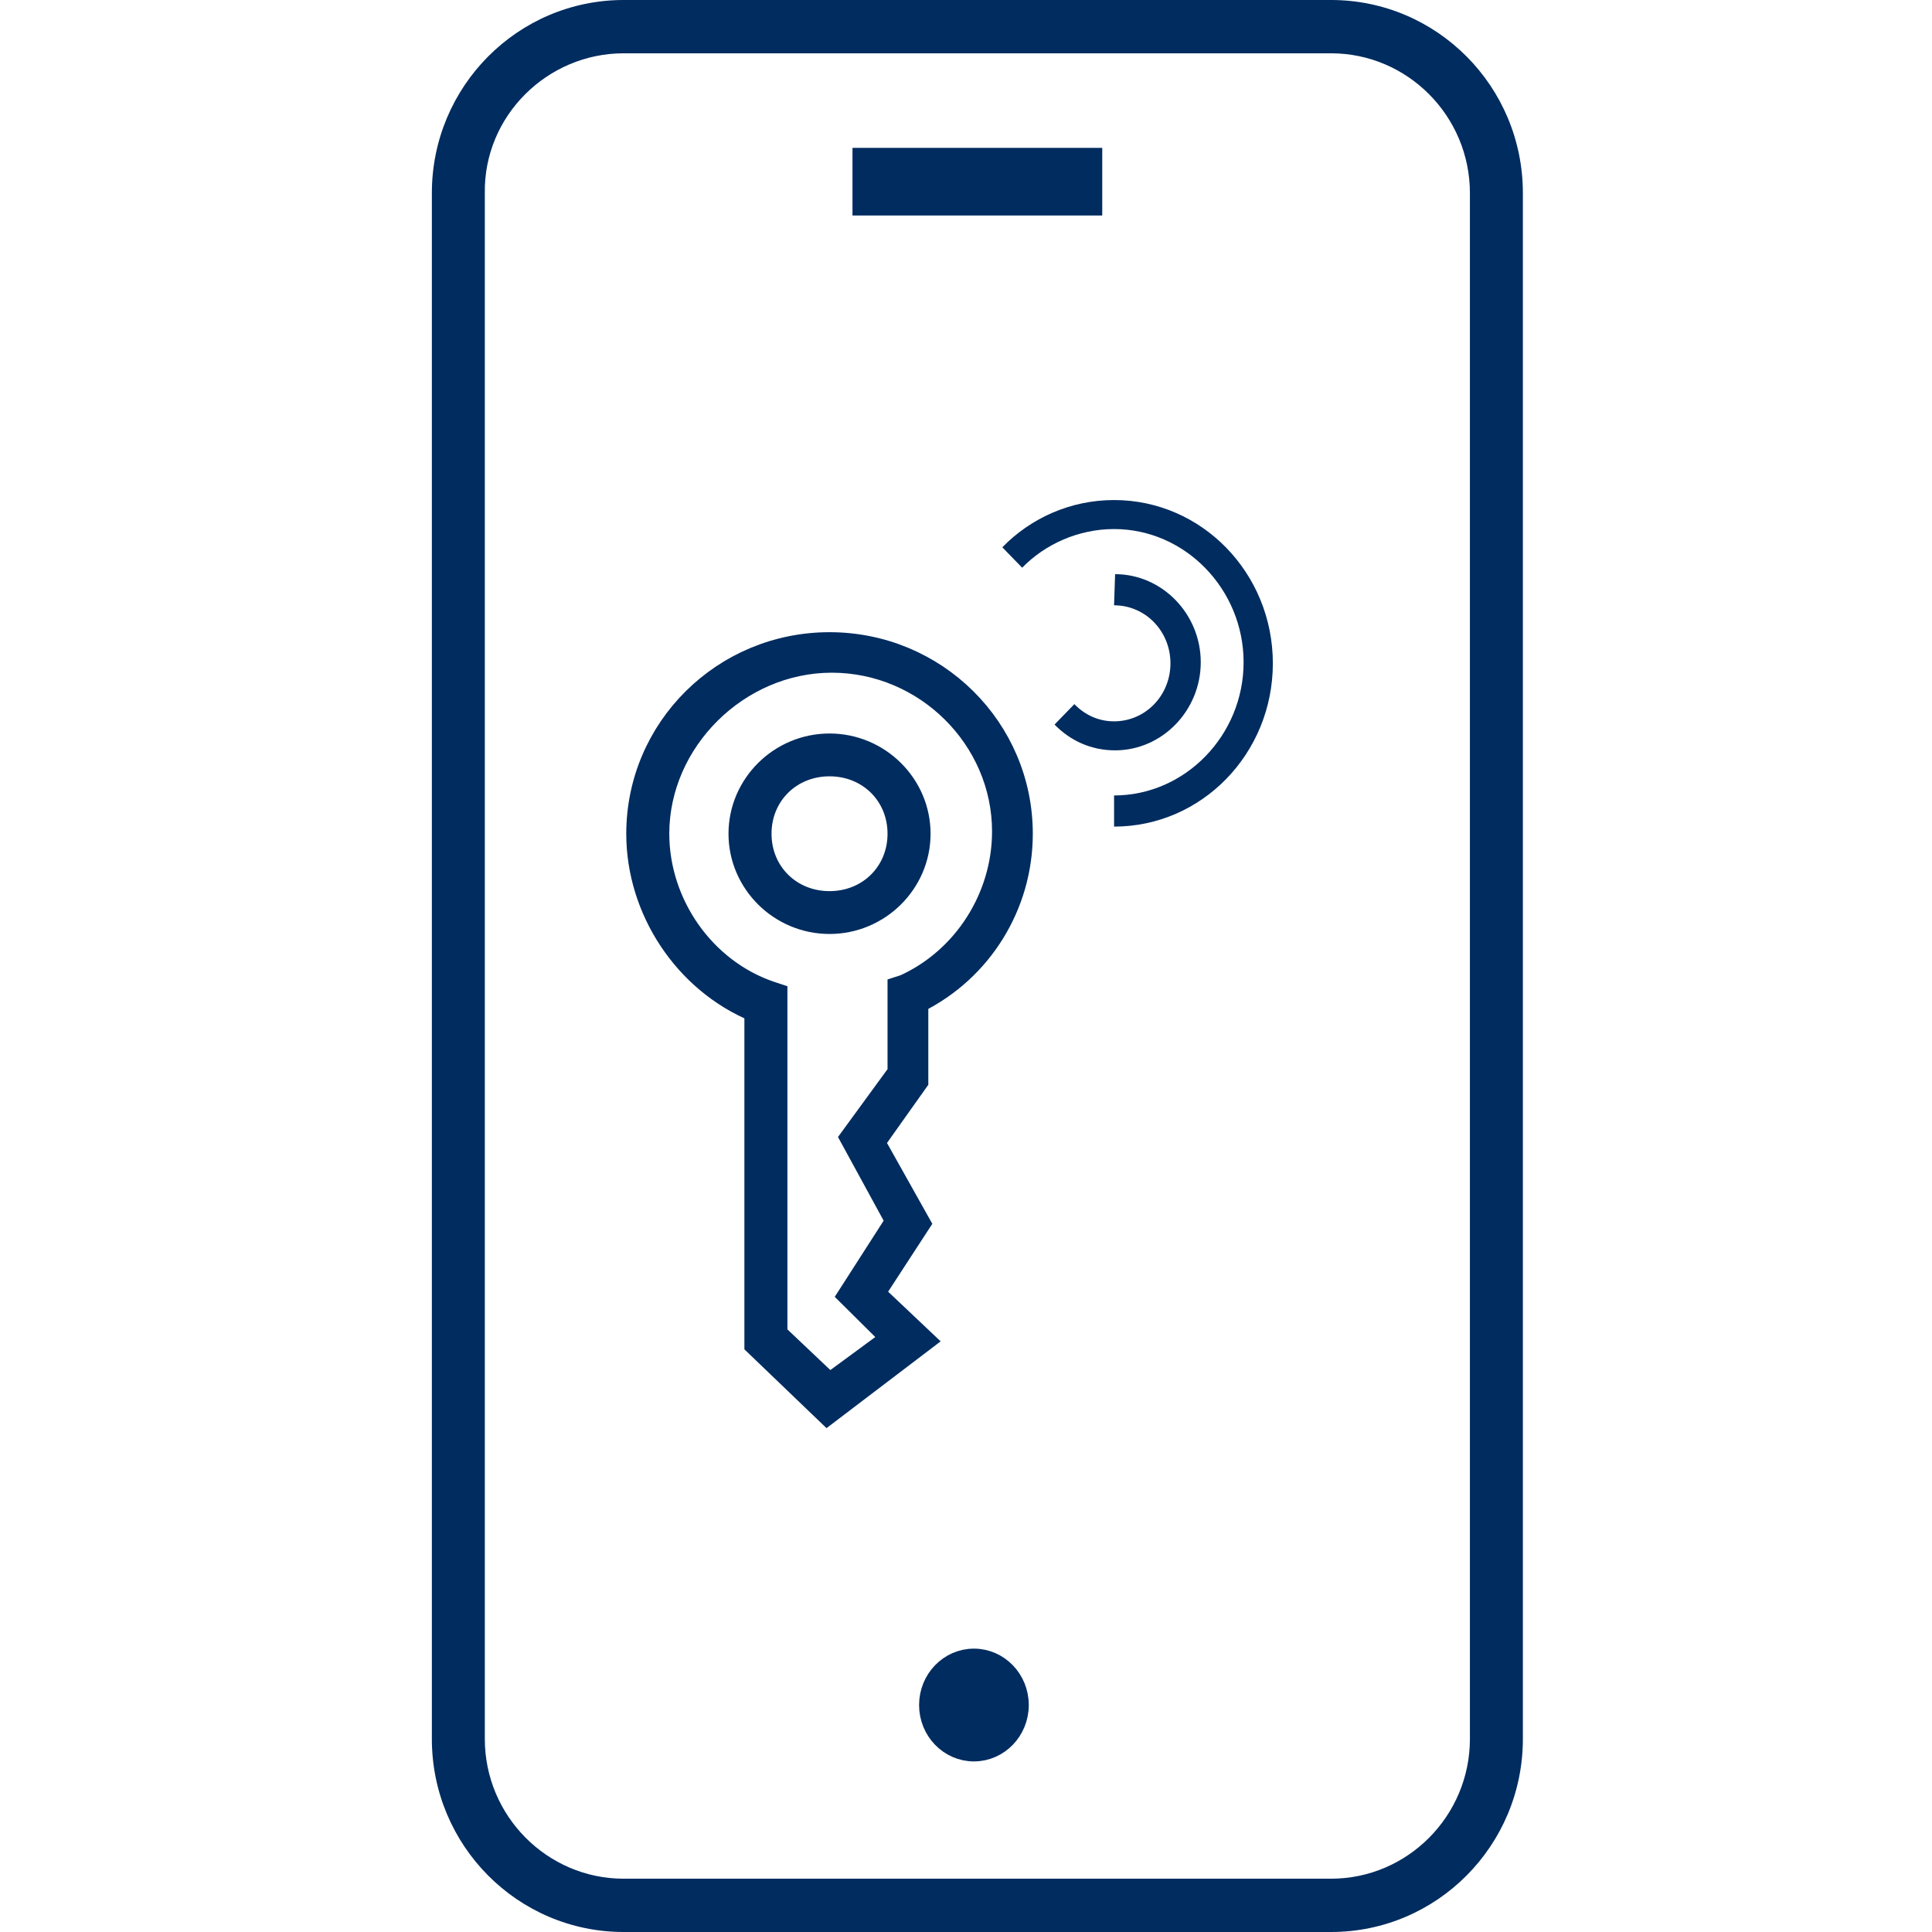
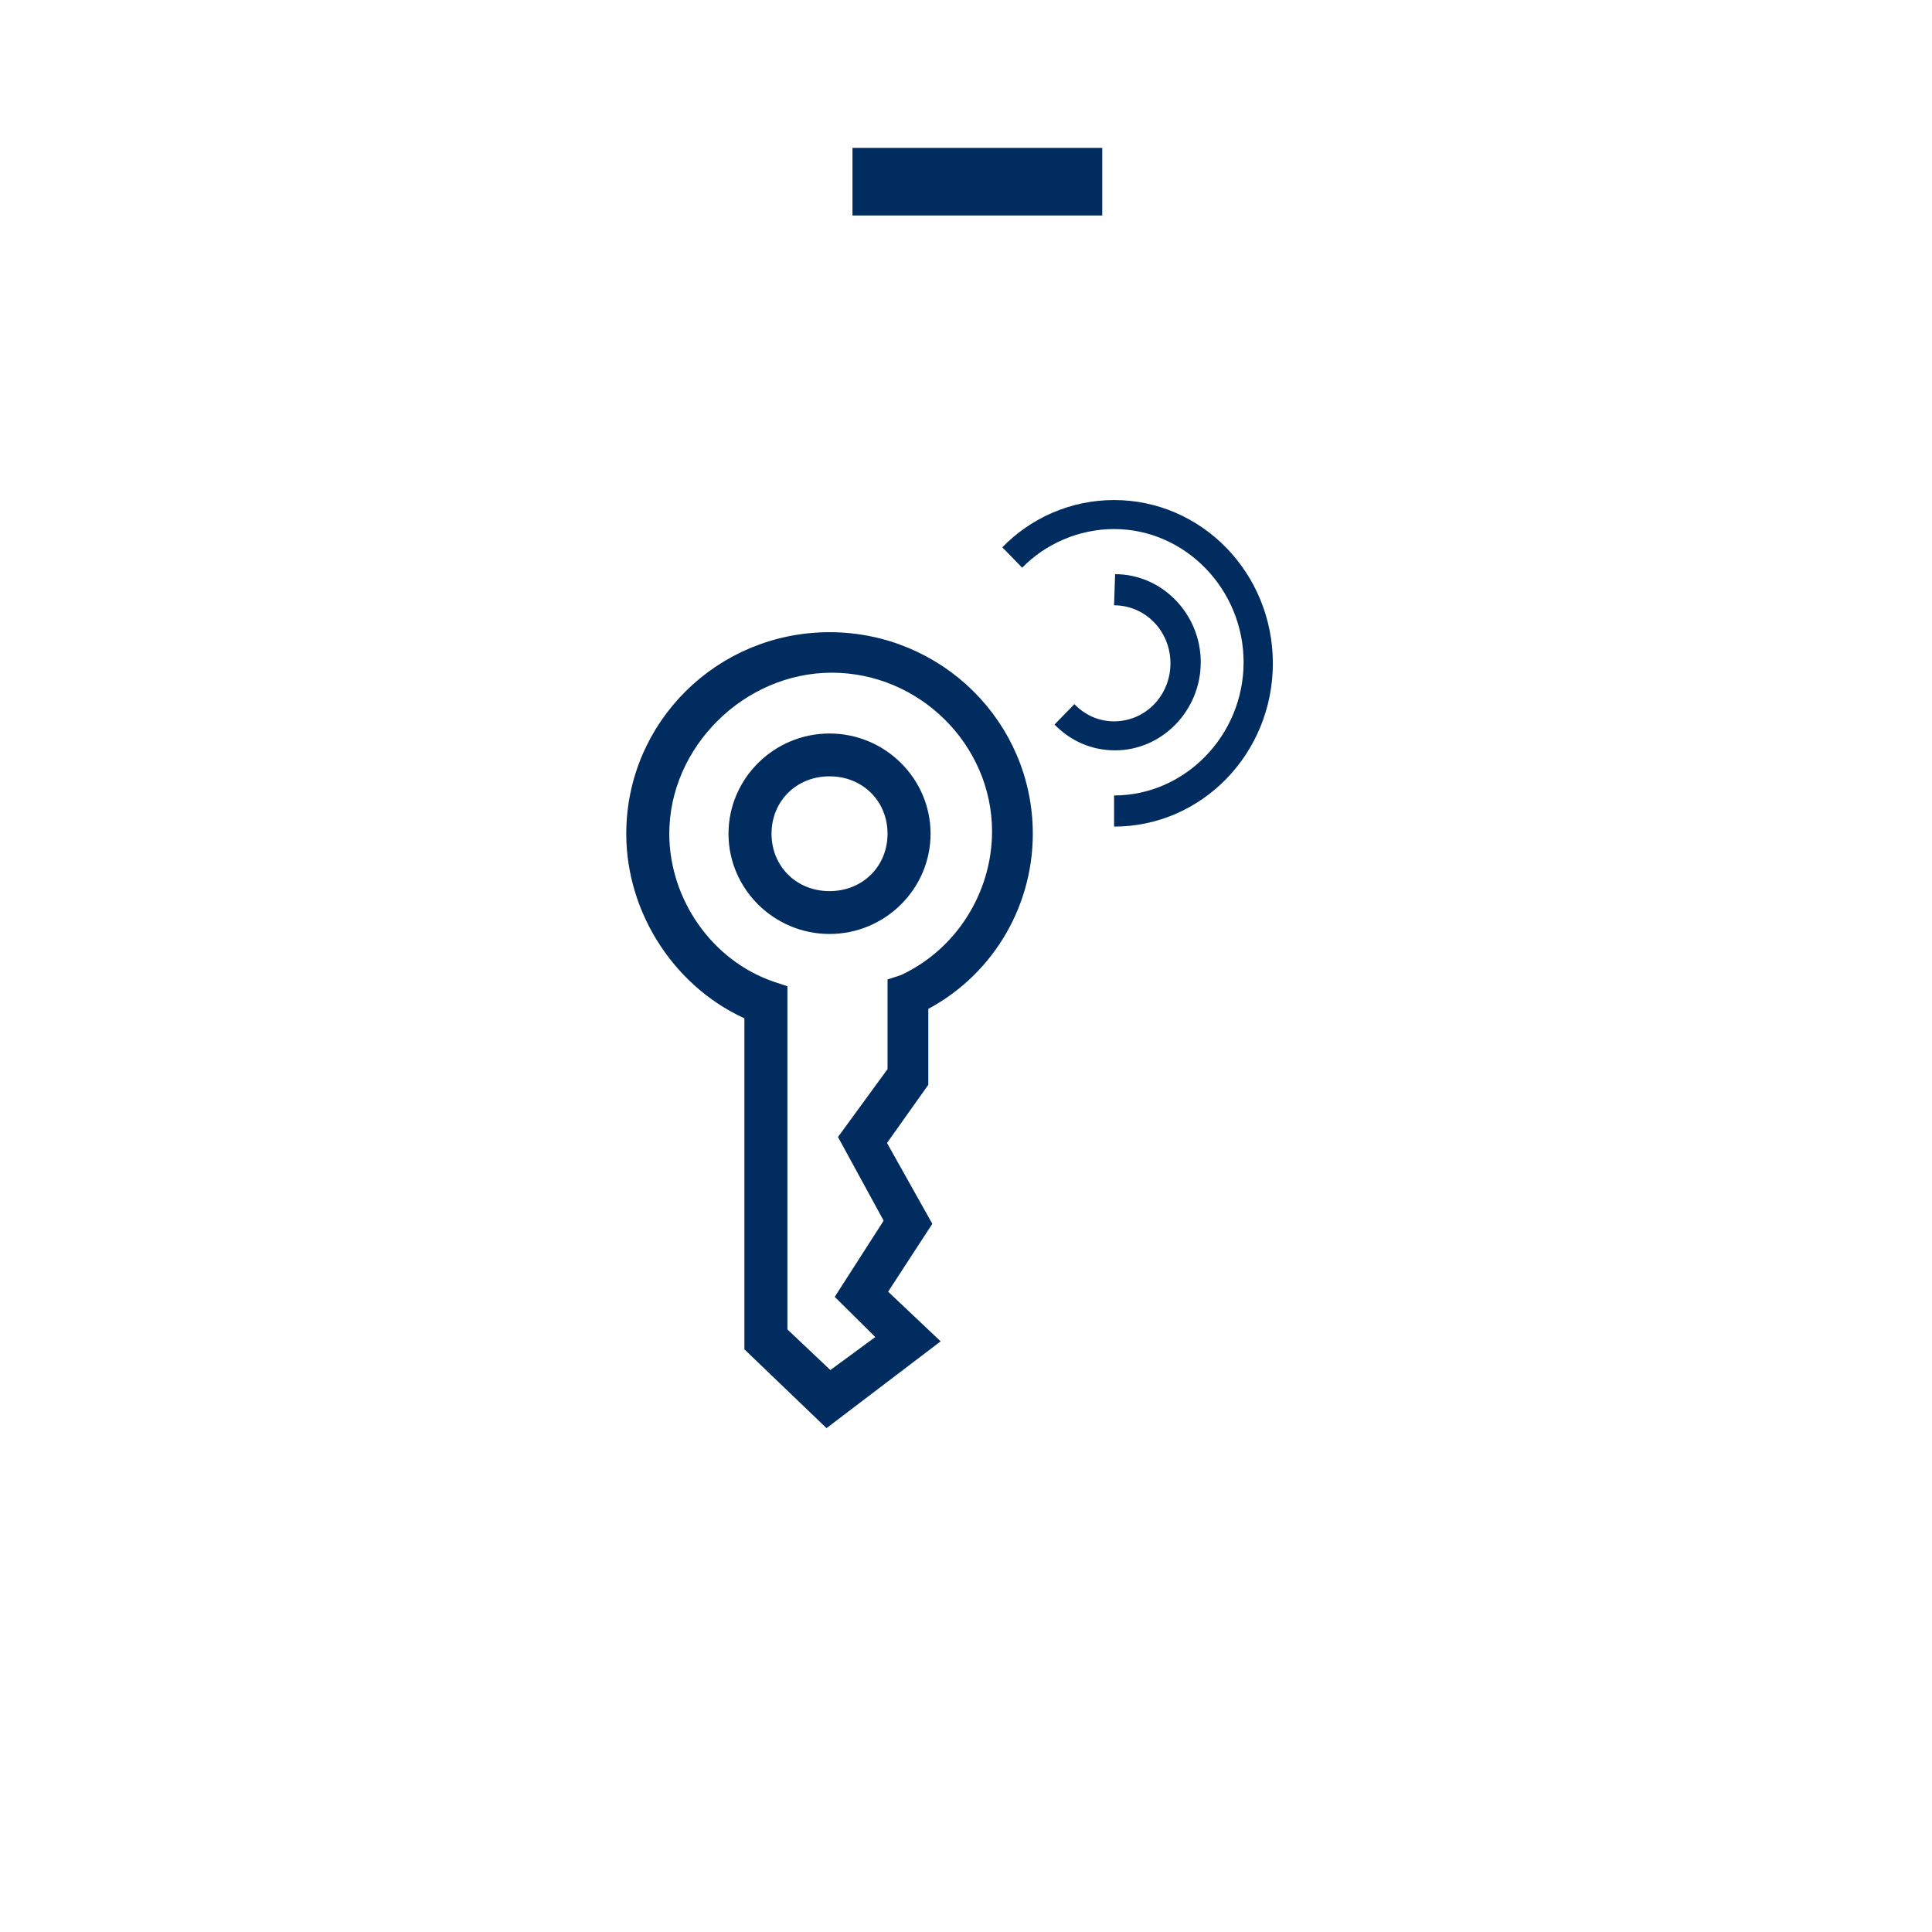
<svg xmlns="http://www.w3.org/2000/svg" width="85" height="85" viewBox="0 0 85 85" fill="none">
-   <path d="M42.849 77.001C43.909 77.001 44.768 76.111 44.768 75.014C44.768 73.917 43.909 73.027 42.849 73.027C41.789 73.027 40.93 73.917 40.93 75.014C40.93 76.111 41.789 77.001 42.849 77.001Z" fill="#002C5F" stroke="#002C5F" stroke-width="0.988" />
  <path d="M48 7H38V8.987H48V7Z" fill="#002C5F" stroke="#002C5F" stroke-width="0.988" />
-   <path d="M58.56 0H27.44C22.78 0 19 3.804 19 8.495V76.505C19 81.196 22.78 85 27.44 85H58.56C63.22 85 67 81.196 67 76.505V29.758V29.237V10.632V10.11V8.495C67 3.804 63.22 0 58.56 0ZM64.67 10.632V29.237V29.758V76.505C64.67 79.893 61.926 82.655 58.56 82.655H27.44C24.074 82.655 21.33 79.893 21.33 76.505V8.495C21.278 5.107 24.074 2.345 27.44 2.345H58.56C61.926 2.345 64.67 5.107 64.67 8.495V10.11V10.632Z" fill="#002C5F" />
  <path d="M49.014 26.631C50.392 26.631 51.495 27.766 51.495 29.183C51.495 30.601 50.392 31.736 49.014 31.736C48.325 31.736 47.727 31.452 47.268 30.979L46.395 31.877C47.084 32.586 48.003 33.012 49.06 33.012C51.128 33.012 52.828 31.263 52.828 29.136C52.828 27.009 51.128 25.261 49.06 25.261L49.014 26.631Z" fill="#002C5F" />
  <path d="M49.015 36.367C52.875 36.367 56 33.154 56 29.184C56 25.214 52.875 22 49.015 22C47.085 22 45.338 22.803 44.098 24.079L44.971 24.977C45.982 23.938 47.452 23.276 49.015 23.276C52.14 23.276 54.713 25.923 54.713 29.137C54.713 32.35 52.14 34.997 49.015 34.997V36.367Z" fill="#002C5F" />
  <path d="M36.397 62.245L33.197 59.174V44.51C30.099 43.222 28 40.051 28 36.683C28 32.025 31.799 28.261 36.496 28.261C41.193 28.261 44.992 32.027 44.992 36.683C44.992 39.854 43.193 42.726 40.395 44.114V47.583L38.496 50.258L40.496 53.825L38.496 56.897L40.695 58.977L36.397 62.245ZM34.298 58.777L36.496 60.858L39.195 58.875L37.297 56.993L39.396 53.723L37.396 50.058L39.495 47.183V43.417L39.795 43.319C42.395 42.13 44.093 39.455 44.093 36.58C44.093 32.517 40.695 29.149 36.596 29.149C32.496 29.149 28.999 32.617 28.999 36.679C28.999 39.75 30.999 42.624 33.897 43.614L34.196 43.713V58.775L34.298 58.777ZM36.496 40.644C34.298 40.644 32.498 38.86 32.498 36.681C32.498 34.501 34.298 32.718 36.496 32.718C38.695 32.718 40.494 34.501 40.494 36.681C40.494 38.86 38.695 40.644 36.496 40.644ZM36.496 33.708C34.796 33.708 33.497 34.996 33.497 36.681C33.497 38.366 34.796 39.653 36.496 39.653C38.196 39.653 39.495 38.366 39.495 36.681C39.495 34.996 38.196 33.708 36.496 33.708Z" fill="#002C5F" stroke="#002C5F" stroke-width="0.894" />
</svg>